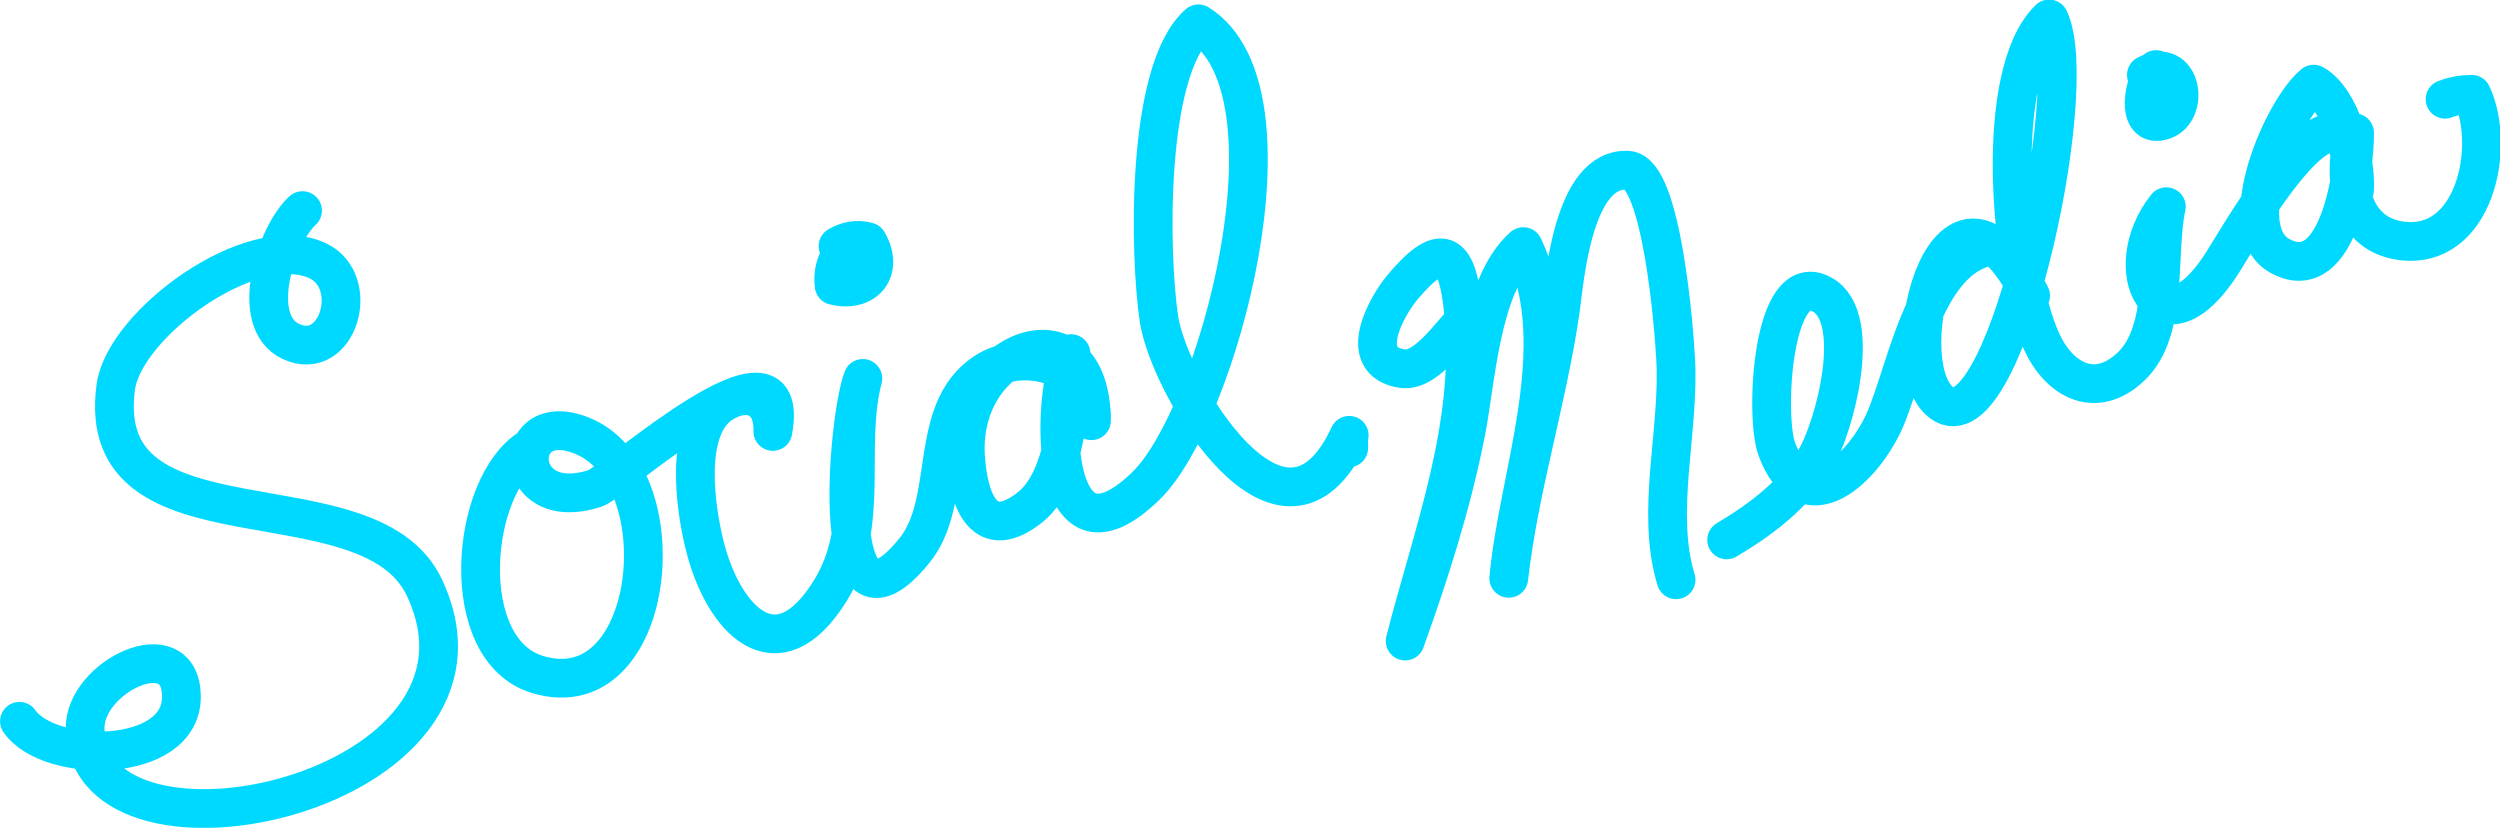
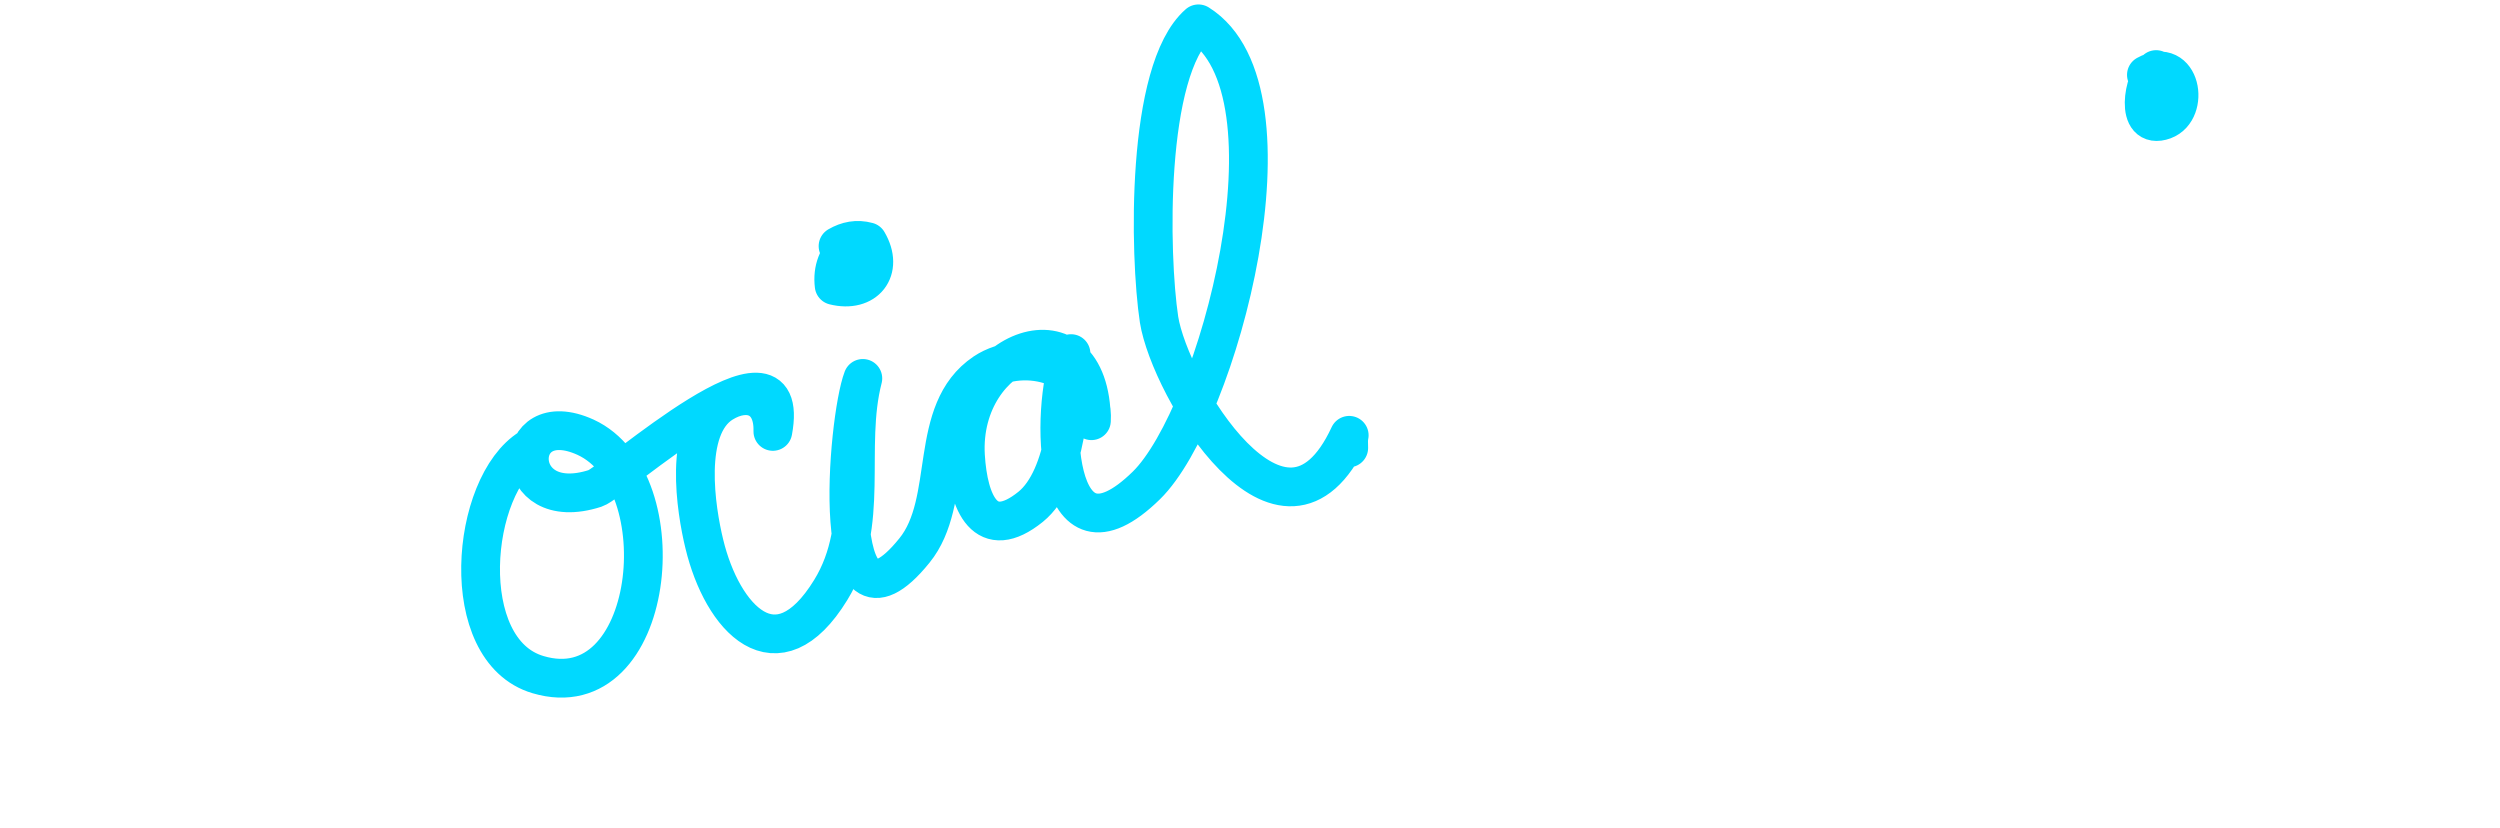
<svg xmlns="http://www.w3.org/2000/svg" version="1.1" id="Layer_1" x="0px" y="0px" viewBox="0 0 514 170.2" style="enable-background:new 0 0 514 170.2;" xml:space="preserve">
  <style type="text/css">
	.st0{fill:none;stroke:#00D9FF;stroke-width:7.968;stroke-linecap:round;stroke-miterlimit:10;}
	.st1{fill:none;stroke:#00D9FF;stroke-width:7.968;stroke-linecap:round;stroke-linejoin:round;stroke-miterlimit:10;}
</style>
  <g>
    <g>
-       <path class="st0" d="M62.2,43.3c-5.5,5-11.2,22.8-2.4,26.9c9.7,4.5,14.6-12.3,5.5-16.6c-13.6-6.3-39.8,13.1-41.5,26    c-4.7,35.3,51.9,17,63.4,41.1c20.2,42.4-69.2,61.8-69.7,29.1c-0.2-10.7,19.6-20.2,19.8-6.7c0.2,14.1-27.2,14-33.3,5.2" />
      <g>
        <path class="st1" d="M109,92.1c-12.4,7.6-15.3,41.6,1.6,46.6c24.2,7.2,29.1-39.9,9.8-48.8c-15.6-7.1-15.9,16.3,2,10.5     c3.7-1.2,40.8-34.8,36.5-11.7c0.2-7.1-5.1-9.1-10.4-5.8c-8.1,5.1-5.4,21.9-3.7,28.9c3.7,15.4,14.9,27.6,26,9.5     c8.3-13.5,2.9-29.2,6.6-43.5c-3.2,8.3-7.5,57.8,10.6,35.4c8.3-10.2,2.5-28.6,14.4-36.6c8.1-5.4,22.7-1.4,22,9.9     c-0.1-25-27.2-15.1-25.9,7.2c0.6,9.8,4.1,18,13.4,10.5c7.5-6.1,8.3-22.5,8.3-31.5c-4.4,11.6-4.1,46.3,15.5,27.1     c14.7-14.4,32.7-81.1,10.7-94.9c-10.9,9.6-10.1,47.6-8.1,60.8c2.2,13.9,25.5,53.1,39.1,23.8c-0.2,0.9-0.1,1.7-0.1,2.6" />
        <path class="st1" d="M174.5,50.5c-2.3,2.3-3.4,4.9-3,8.2c6.4,1.6,10.3-3.2,6.9-9c-2.2-0.6-4.2-0.2-6.1,0.9" />
      </g>
    </g>
    <g>
-       <path class="st1" d="M305.1,62.1c-4.6,2.7-10.8,14.5-16.7,13.7c-9.8-1.4-3.3-12.9,0-16.8c8.5-10.1,11.3-6.8,12.5,5.2    c2.4,23.2-6.4,45.6-12,67.6c5-13.9,9.5-28,12.4-42.5c2.2-10.8,3-30.8,11.9-38.6c9.8,20.5-1.1,47.1-3,68.2    c2.1-18.5,7.9-36.6,10.6-55.1c0.9-6.4,2.6-29.4,13.9-28.8c7,0.4,9.5,32.8,9.8,38.6c0.9,14.7-4.2,31.6,0.1,45.6" />
      <g>
-         <path class="st1" d="M355,111c6.9-4.1,13.8-9.2,18.2-16.5c3.8-6.2,10.1-29,1.5-33.9c-10.4-5.9-11.9,25-9.4,31.7     c5.6,15.1,17.1,4.8,21.9-5.2c5.4-11.6,8.9-40.3,27.9-36.3c-0.3,3.5,0.5,7,2.4,10c-16.8-33-28.5,12.2-18.9,21.5     c12.9,12.4,29.8-63.8,22.7-78.4c-11.6,11.3-8.1,51.9-1.6,66.2c3.6,8,11.1,12.2,18.4,5.3c7.9-7.4,5.2-23.4,7.3-32.9     c-10.2,12.8-1,31.4,11.6,11.4c4.9-7.8,26.2-45.1,27.1-14.9c0.3-6.6-2.7-18.5-8.4-21.7c-6.3,5.1-17.2,29.9-6.8,35.4     c12.1,6.4,15.3-18.3,15.2-25.4c-2.4,7.6-1.8,20.6,9.5,22.2c15.1,2.1,19.7-19.2,14.6-30.1c-1.9,0-3.7,0.3-5.5,1" />
        <path class="st1" d="M443.3,14.3c-2.6,2-4.5,12.6,1.6,10.4c5.4-2,3.5-13.2-3.6-9.3" />
      </g>
    </g>
  </g>
</svg>